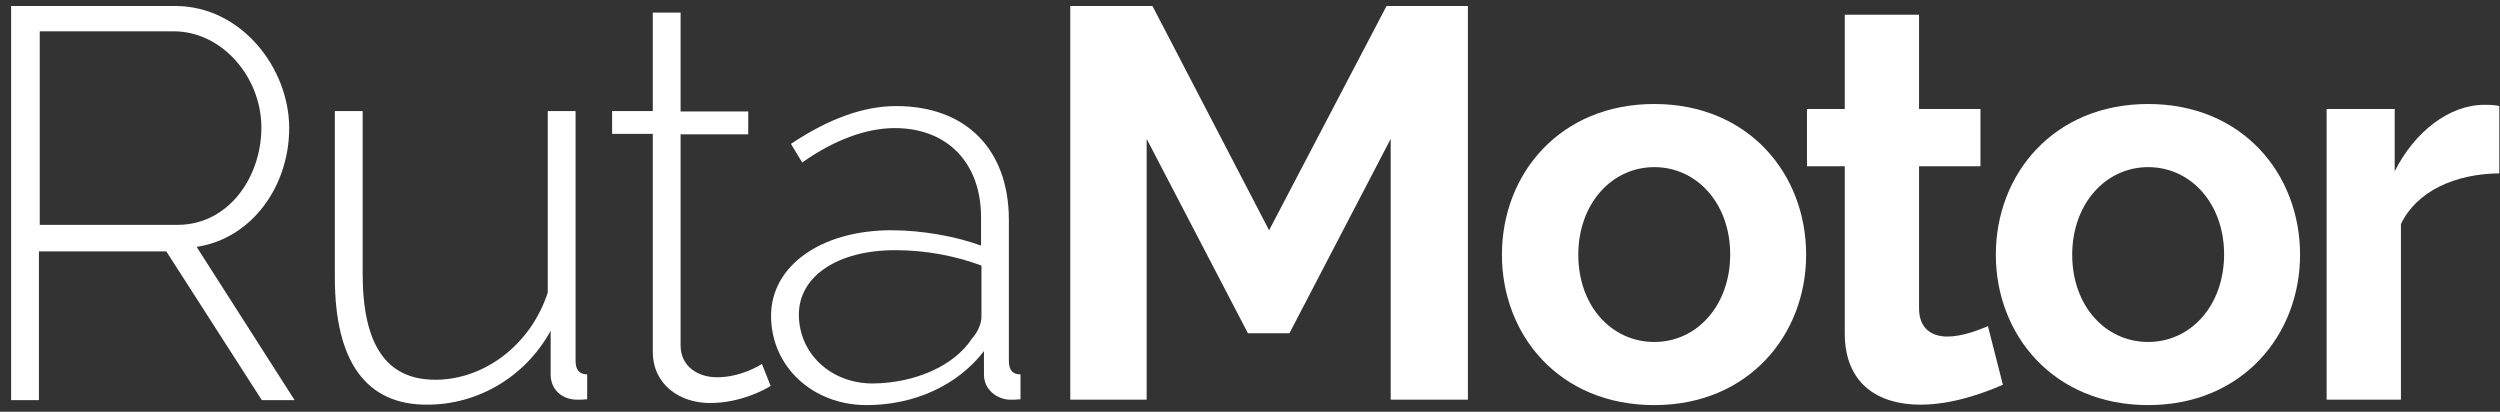
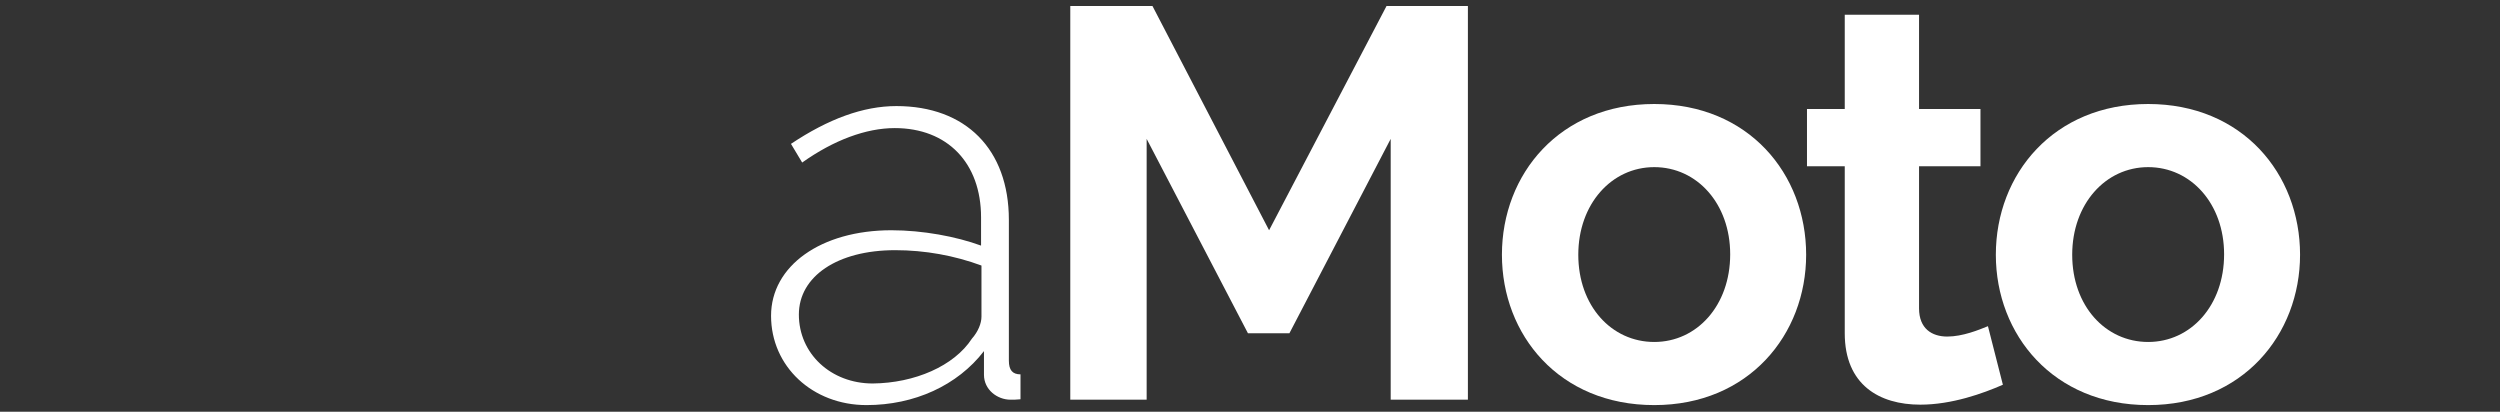
<svg xmlns="http://www.w3.org/2000/svg" width="170" height="28" viewBox="0 0 170 28" fill="none">
  <rect x="0" y="0" width="170" height="28" fill="#333333" stroke="none" />
  <g id="rutaMotor">
-     <path id="Vector" d="M0.756 27.179V0.407H11.904C16.419 0.407 19.665 4.643 19.665 8.71C19.665 12.663 17.125 16.222 13.371 16.787L20.032 27.207H17.802L11.311 17.097H2.647V27.207H0.756V27.179ZM2.675 15.29H12.073C15.544 15.29 17.774 12.042 17.774 8.682C17.774 5.236 15.093 2.13 11.819 2.13H2.703V15.29H2.675Z" fill="white" />
-     <path id="Vector_2" d="M22.77 18.876V7.552H24.66V18.594C24.66 23.451 26.269 25.823 29.599 25.823C32.93 25.823 36.091 23.451 37.248 19.893V7.552H39.139V24.524C39.139 25.117 39.364 25.456 39.929 25.456V27.15C39.618 27.179 39.449 27.179 39.252 27.179C38.207 27.179 37.445 26.473 37.445 25.484V22.491C35.724 25.625 32.506 27.517 29.063 27.517C24.915 27.546 22.77 24.609 22.77 18.876Z" fill="white" />
-     <path id="Vector_3" d="M52.404 26.247C52.037 26.473 50.372 27.405 48.284 27.405C46.223 27.405 44.389 26.163 44.389 23.903V9.105H41.623V7.552H44.389V0.859H46.28V7.58H50.88V9.134H46.28V23.48C46.28 24.948 47.493 25.654 48.763 25.654C50.316 25.654 51.586 24.892 51.811 24.75L52.404 26.247Z" fill="white" />
    <path id="Vector_4" d="M52.432 21.474C52.432 18.085 55.818 15.657 60.616 15.657C62.733 15.657 65.019 16.08 66.712 16.701V14.781C66.712 11.082 64.426 8.71 60.842 8.71C58.895 8.71 56.693 9.529 54.548 11.053L53.786 9.783C56.326 8.088 58.697 7.213 60.955 7.213C65.668 7.213 68.603 10.15 68.603 14.951V24.524C68.603 25.174 68.857 25.456 69.394 25.456V27.15C69.139 27.179 68.914 27.179 68.716 27.179C67.813 27.179 66.91 26.501 66.91 25.484V23.875C65.104 26.218 62.169 27.546 58.923 27.546C55.254 27.546 52.432 24.919 52.432 21.474ZM66.091 23.027C66.515 22.547 66.74 21.982 66.74 21.531V18.057C64.906 17.379 62.902 17.012 60.87 17.012C56.947 17.012 54.323 18.791 54.323 21.389C54.323 24.044 56.496 26.077 59.346 26.077C62.197 26.049 64.878 24.891 66.091 23.027Z" fill="white" />
    <path id="Vector_5" d="M94.567 27.179V9.444L87.681 22.66H84.859L77.972 9.444V27.179H72.779V0.407H78.367L86.298 15.657L94.285 0.407H99.817V27.179H94.567Z" fill="white" />
    <path id="Vector_6" d="M102.131 17.323C102.131 11.817 106.082 7.072 112.489 7.072C118.895 7.072 122.818 11.817 122.818 17.323C122.818 22.745 118.923 27.546 112.489 27.546C106.026 27.546 102.131 22.774 102.131 17.323ZM112.489 23.254C115.396 23.254 117.653 20.769 117.653 17.295C117.653 13.85 115.396 11.365 112.489 11.365C109.582 11.365 107.324 13.878 107.324 17.323C107.324 20.797 109.582 23.254 112.489 23.254Z" fill="white" />
    <path id="Vector_7" d="M136.196 26.162C134.841 26.755 132.725 27.517 130.58 27.517C127.786 27.517 125.443 26.162 125.443 22.66V11.308H122.875V7.41H125.443V1H130.495V7.41H134.672V11.308H130.495V20.966C130.495 22.349 131.37 22.886 132.414 22.886C133.458 22.886 134.559 22.434 135.18 22.18L136.196 26.162Z" fill="white" />
    <path id="Vector_8" d="M135.717 17.323C135.717 11.817 139.668 7.072 146.075 7.072C152.481 7.072 156.404 11.817 156.404 17.323C156.404 22.745 152.509 27.546 146.075 27.546C139.64 27.546 135.717 22.774 135.717 17.323ZM146.075 23.254C148.981 23.254 151.239 20.769 151.239 17.295C151.239 13.85 148.981 11.365 146.075 11.365C143.168 11.365 140.91 13.878 140.91 17.323C140.91 20.797 143.168 23.254 146.075 23.254Z" fill="white" />
-     <path id="Vector_9" d="M169.98 11.787C166.932 11.816 164.335 13.002 163.263 15.233V27.178H158.211V7.41H162.839V11.646C164.194 8.964 166.537 7.128 168.936 7.128C169.472 7.128 169.726 7.156 169.952 7.213V11.787H169.98Z" fill="white" />
  </g>
</svg>